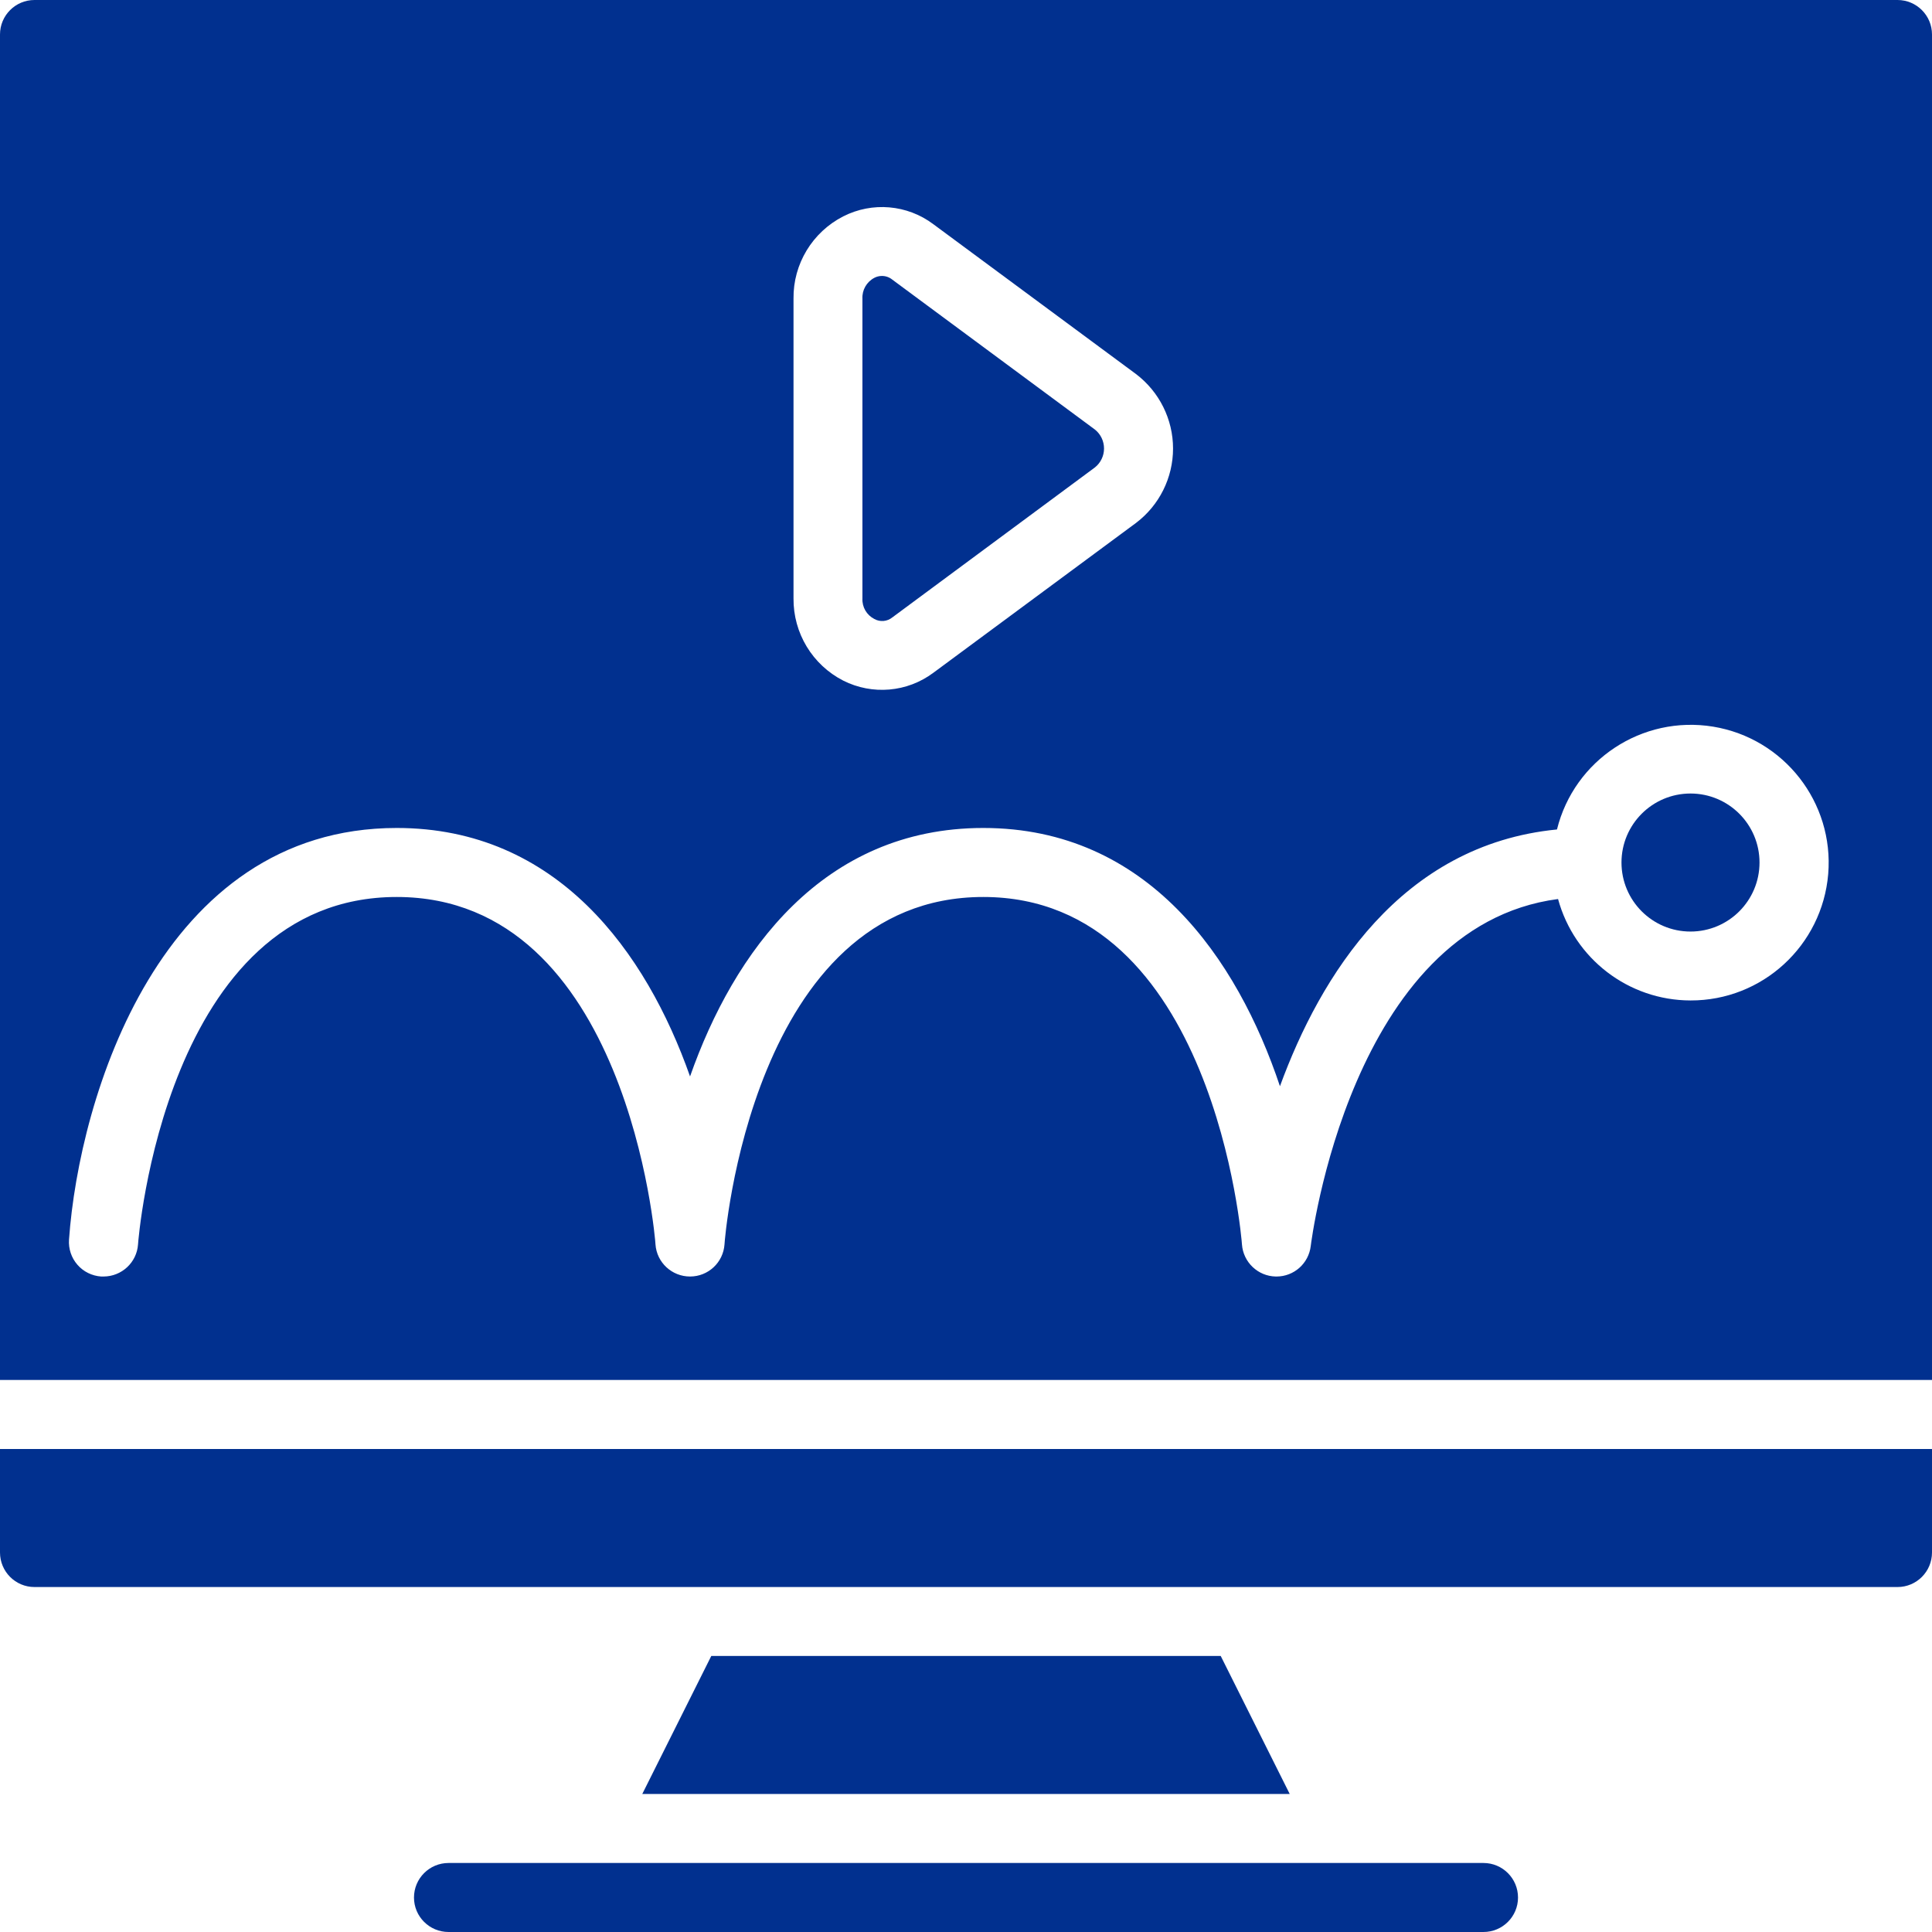
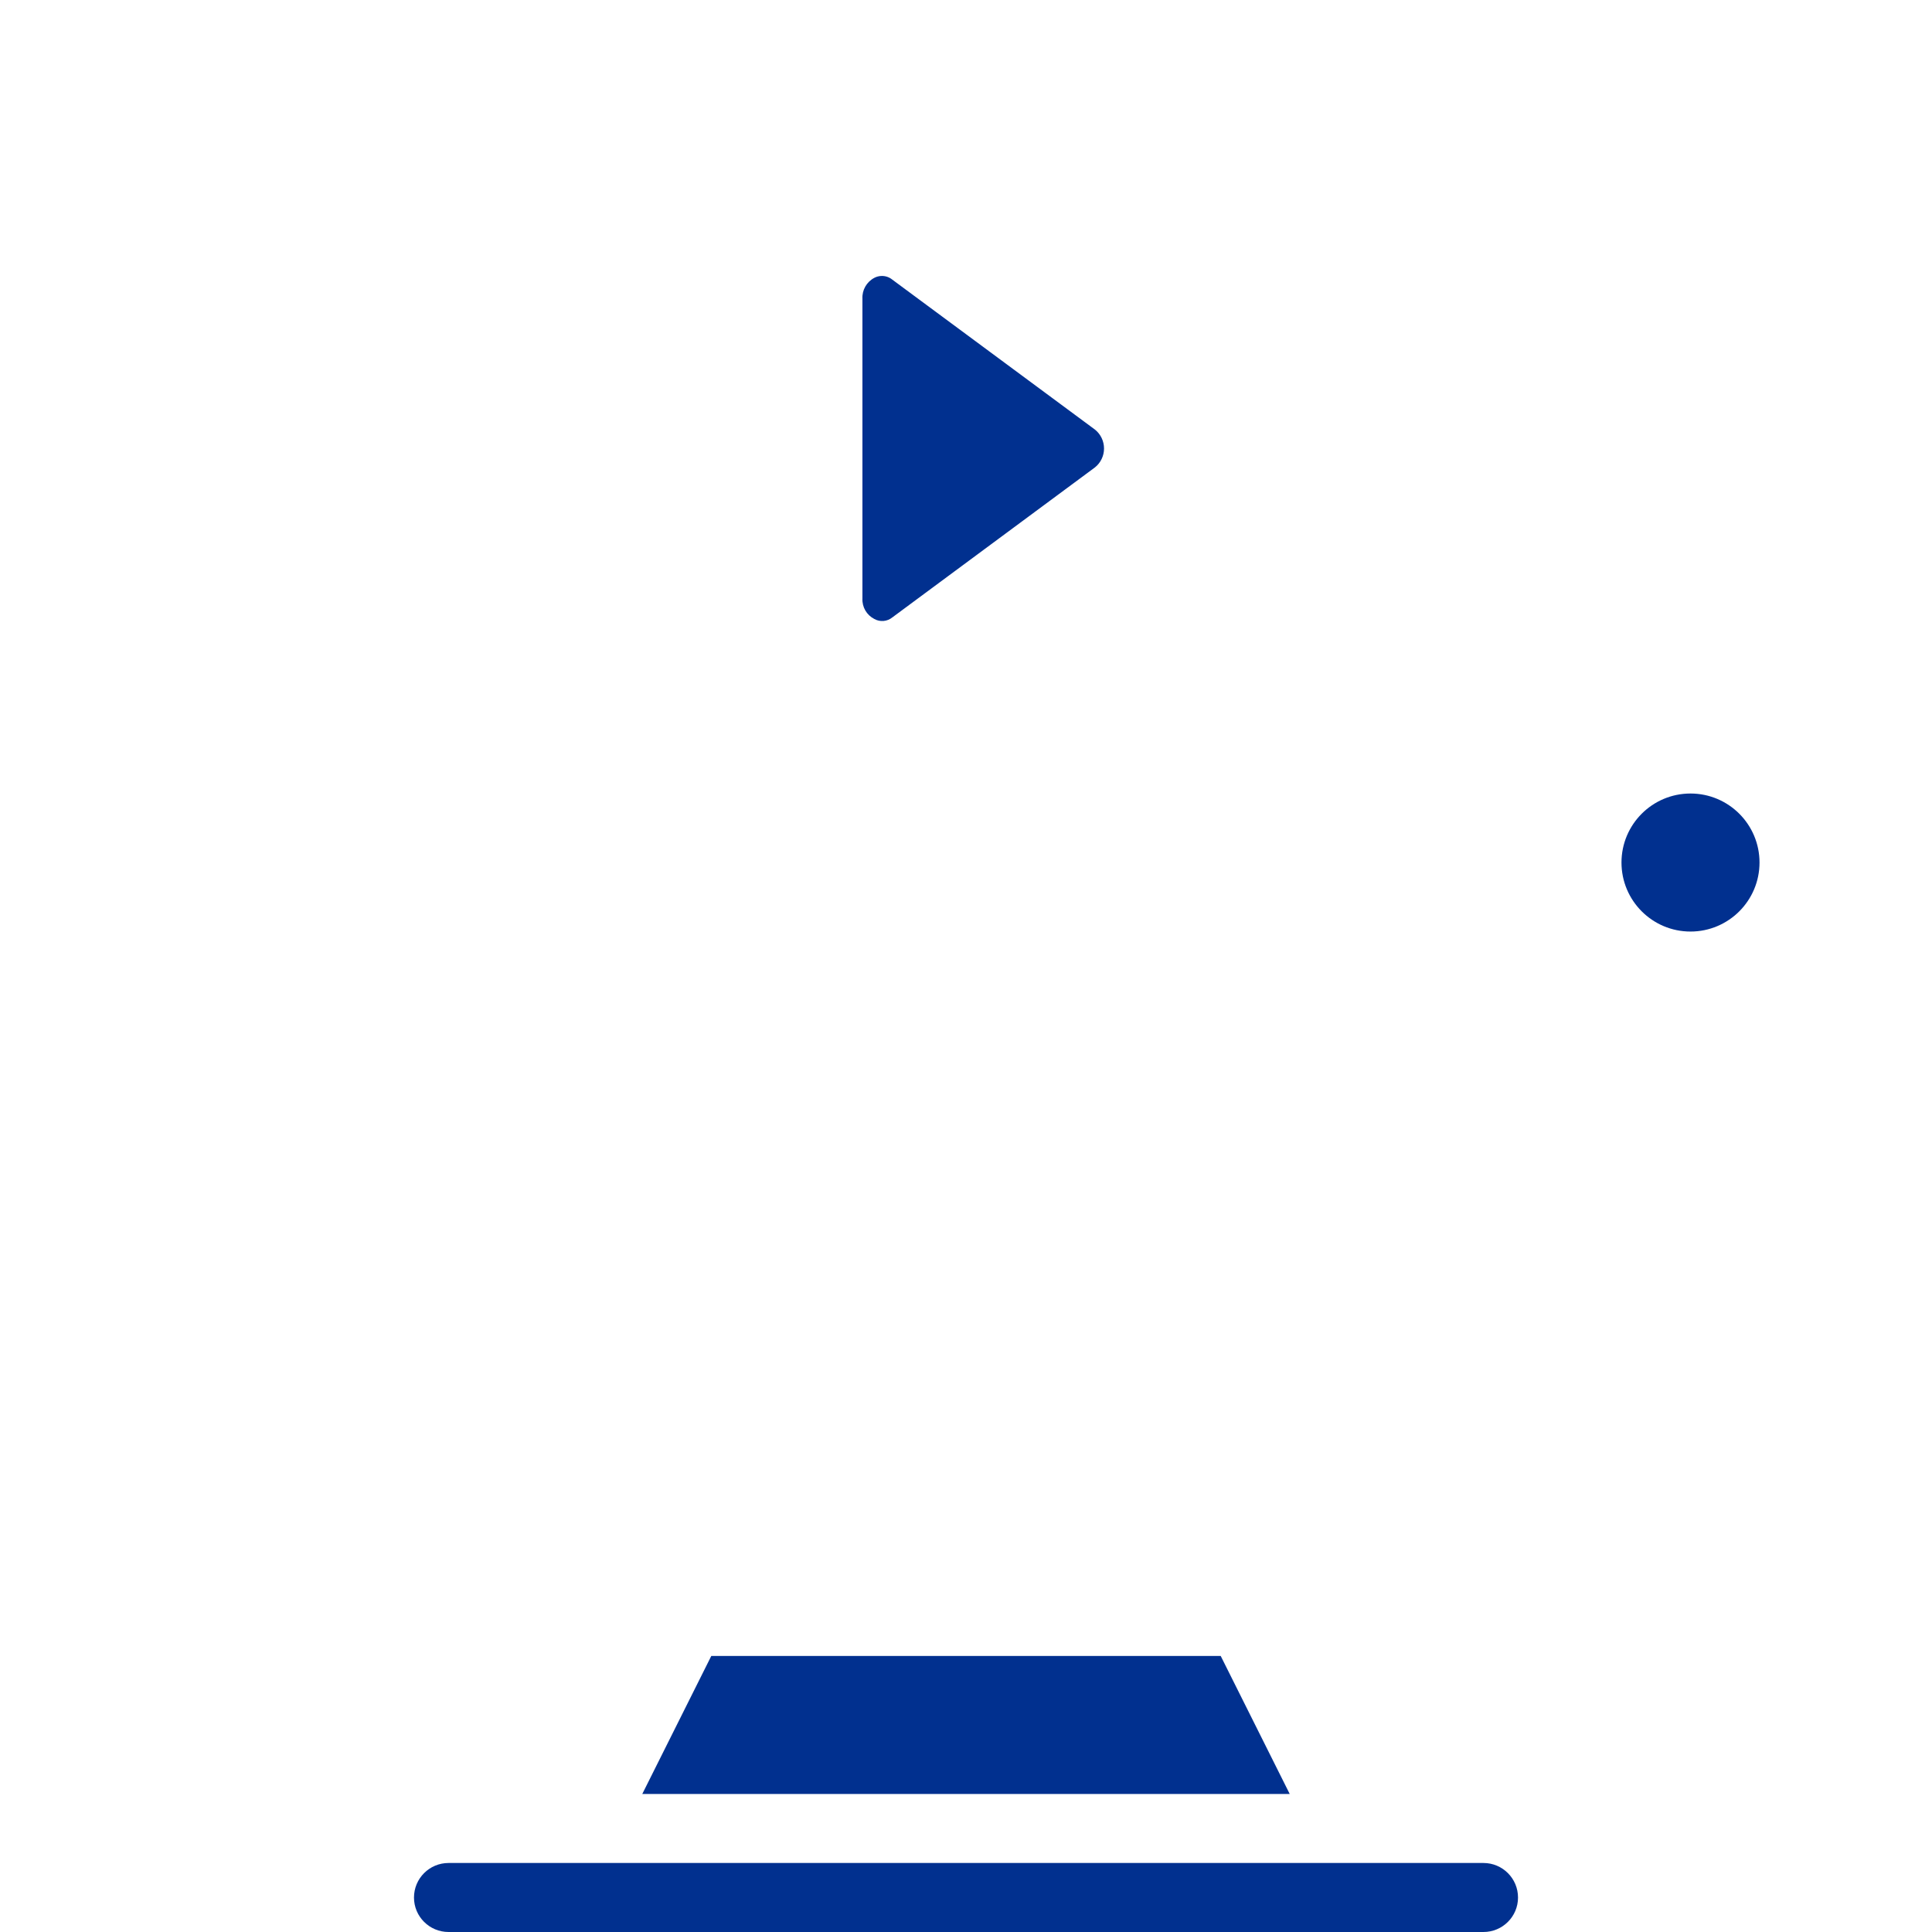
<svg xmlns="http://www.w3.org/2000/svg" width="18" height="18" viewBox="0 0 18 18" fill="none">
  <g clip-path="url(#clip0_295_65)">
    <path fill-rule="evenodd" clip-rule="evenodd" d="M8.146 5.767C8.2 5.797 8.266 5.791 8.314 5.752L10.201 4.355C10.255 4.312 10.286 4.247 10.286 4.179C10.286 4.11 10.255 4.045 10.201 4.002L8.313 2.605C8.286 2.583 8.252 2.571 8.217 2.571C8.192 2.571 8.167 2.577 8.145 2.589C8.074 2.627 8.031 2.702 8.035 2.782V5.575C8.031 5.656 8.074 5.73 8.146 5.767Z" fill="#01308F" />
    <path fill-rule="evenodd" clip-rule="evenodd" d="M13.821 17.357H4.179C4.001 17.357 3.857 17.501 3.857 17.679C3.857 17.856 4.001 18 4.179 18H13.821C13.999 18 14.143 17.856 14.143 17.679C14.143 17.501 13.999 17.357 13.821 17.357Z" fill="#01308F" />
    <path fill-rule="evenodd" clip-rule="evenodd" d="M6.627 15.428L5.984 16.714H12.016L11.373 15.428H6.627Z" fill="#01308F" />
-     <path fill-rule="evenodd" clip-rule="evenodd" d="M0 14.464C0 14.642 0.144 14.786 0.321 14.786H17.679C17.856 14.786 18 14.642 18 14.464V13.5H0V14.464Z" fill="#01308F" />
-     <path d="M17.679 0H0.321C0.144 0 0 0.144 0 0.321V12.857H18V0.321C18 0.144 17.856 0 17.679 0ZM7.393 2.782C7.389 2.459 7.569 2.163 7.856 2.016C8.127 1.878 8.453 1.906 8.696 2.089L10.584 3.485C10.801 3.65 10.929 3.906 10.929 4.179C10.929 4.451 10.801 4.708 10.584 4.872L8.696 6.268C8.453 6.45 8.127 6.478 7.856 6.341C7.569 6.194 7.39 5.898 7.393 5.575V2.782ZM15.75 9.321C15.173 9.32 14.668 8.933 14.516 8.376C12.581 8.63 12.216 11.577 12.212 11.608C12.193 11.771 12.056 11.893 11.893 11.893H11.886C11.72 11.89 11.583 11.76 11.571 11.594C11.57 11.562 11.314 8.357 9.161 8.357C7.001 8.357 6.75 11.562 6.75 11.594C6.738 11.763 6.598 11.893 6.429 11.893C6.26 11.893 6.119 11.763 6.107 11.594C6.107 11.562 5.85 8.357 3.696 8.357C1.537 8.357 1.287 11.562 1.286 11.594C1.274 11.763 1.133 11.893 0.964 11.893H0.942C0.857 11.887 0.777 11.848 0.721 11.783C0.665 11.719 0.637 11.634 0.643 11.549C0.737 10.221 1.495 7.714 3.696 7.714C5.192 7.714 6.021 8.871 6.429 10.029C6.836 8.871 7.665 7.714 9.161 7.714C10.695 7.714 11.528 8.933 11.925 10.12C12.3 9.095 13.05 7.87 14.506 7.728C14.667 7.079 15.3 6.662 15.961 6.77C16.621 6.879 17.088 7.476 17.033 8.143C16.977 8.81 16.419 9.323 15.75 9.321Z" fill="#01308F" />
    <path d="M15.75 8.679C16.105 8.679 16.393 8.391 16.393 8.036C16.393 7.681 16.105 7.393 15.75 7.393C15.395 7.393 15.107 7.681 15.107 8.036C15.107 8.391 15.395 8.679 15.75 8.679Z" fill="#01308F" />
  </g>
  <defs>
    <clipPath id="clip0_295_65">
      <rect width="18" height="18" fill="white" />
    </clipPath>
  </defs>
</svg>